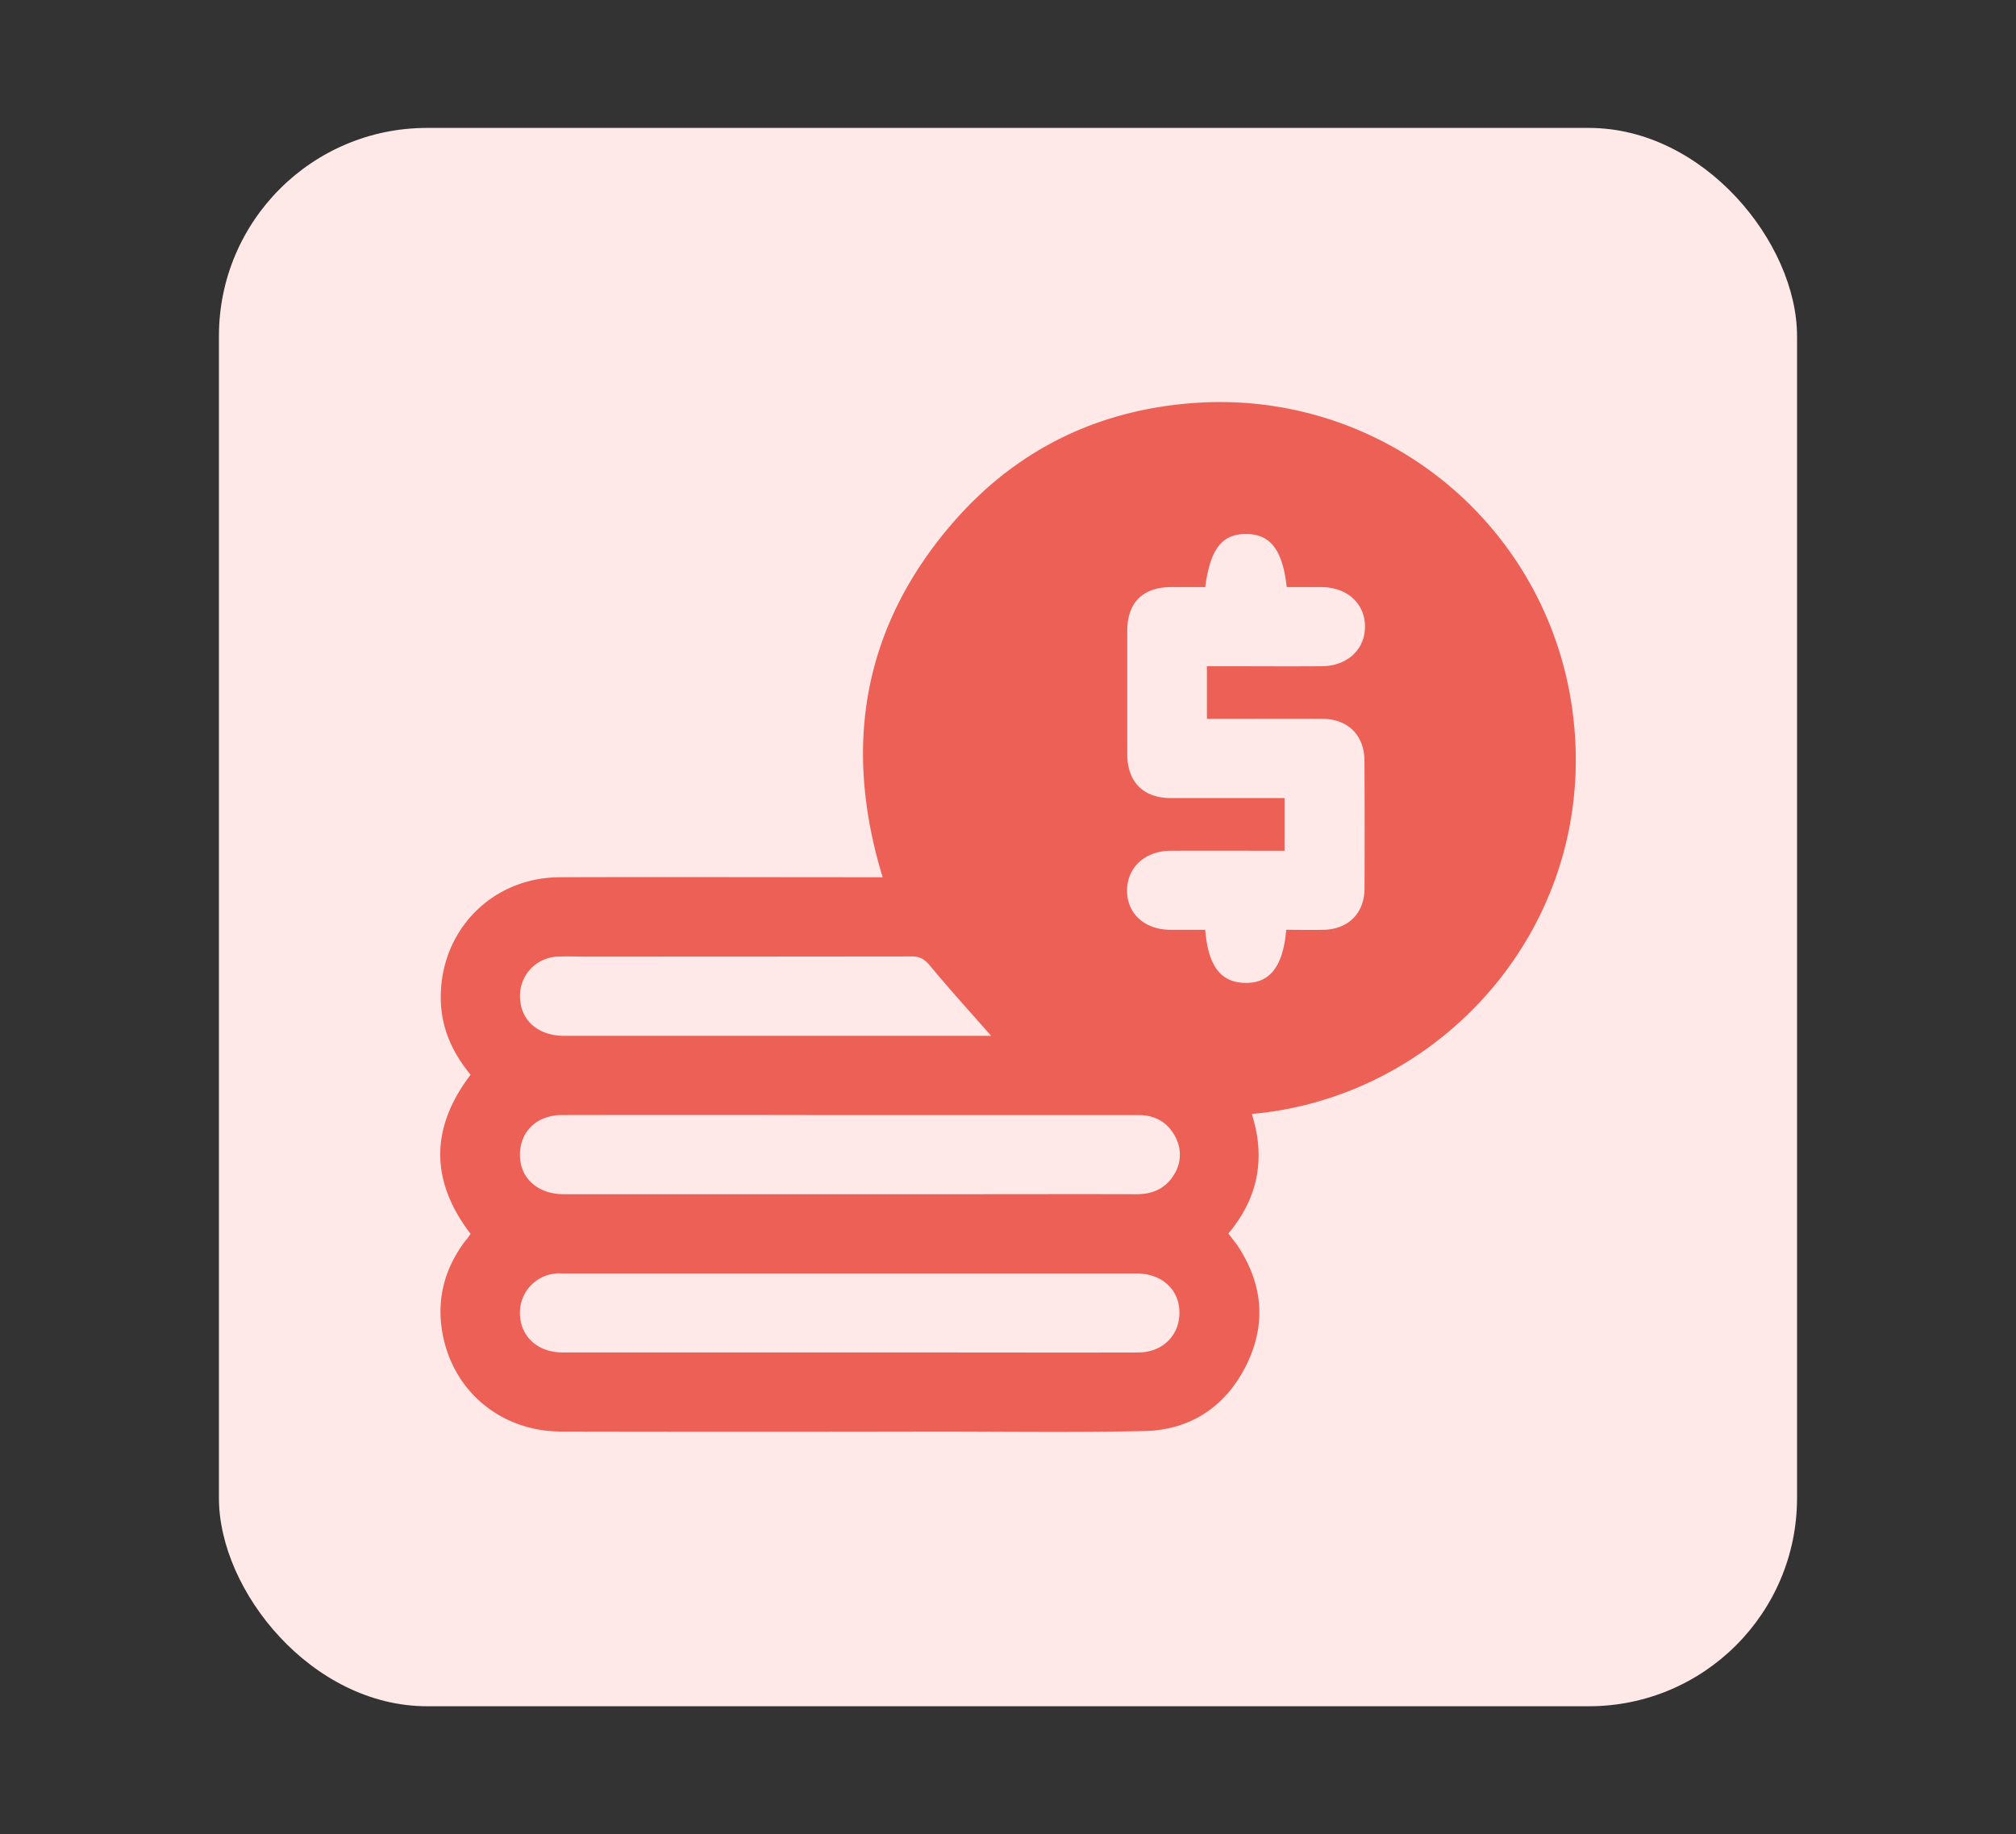
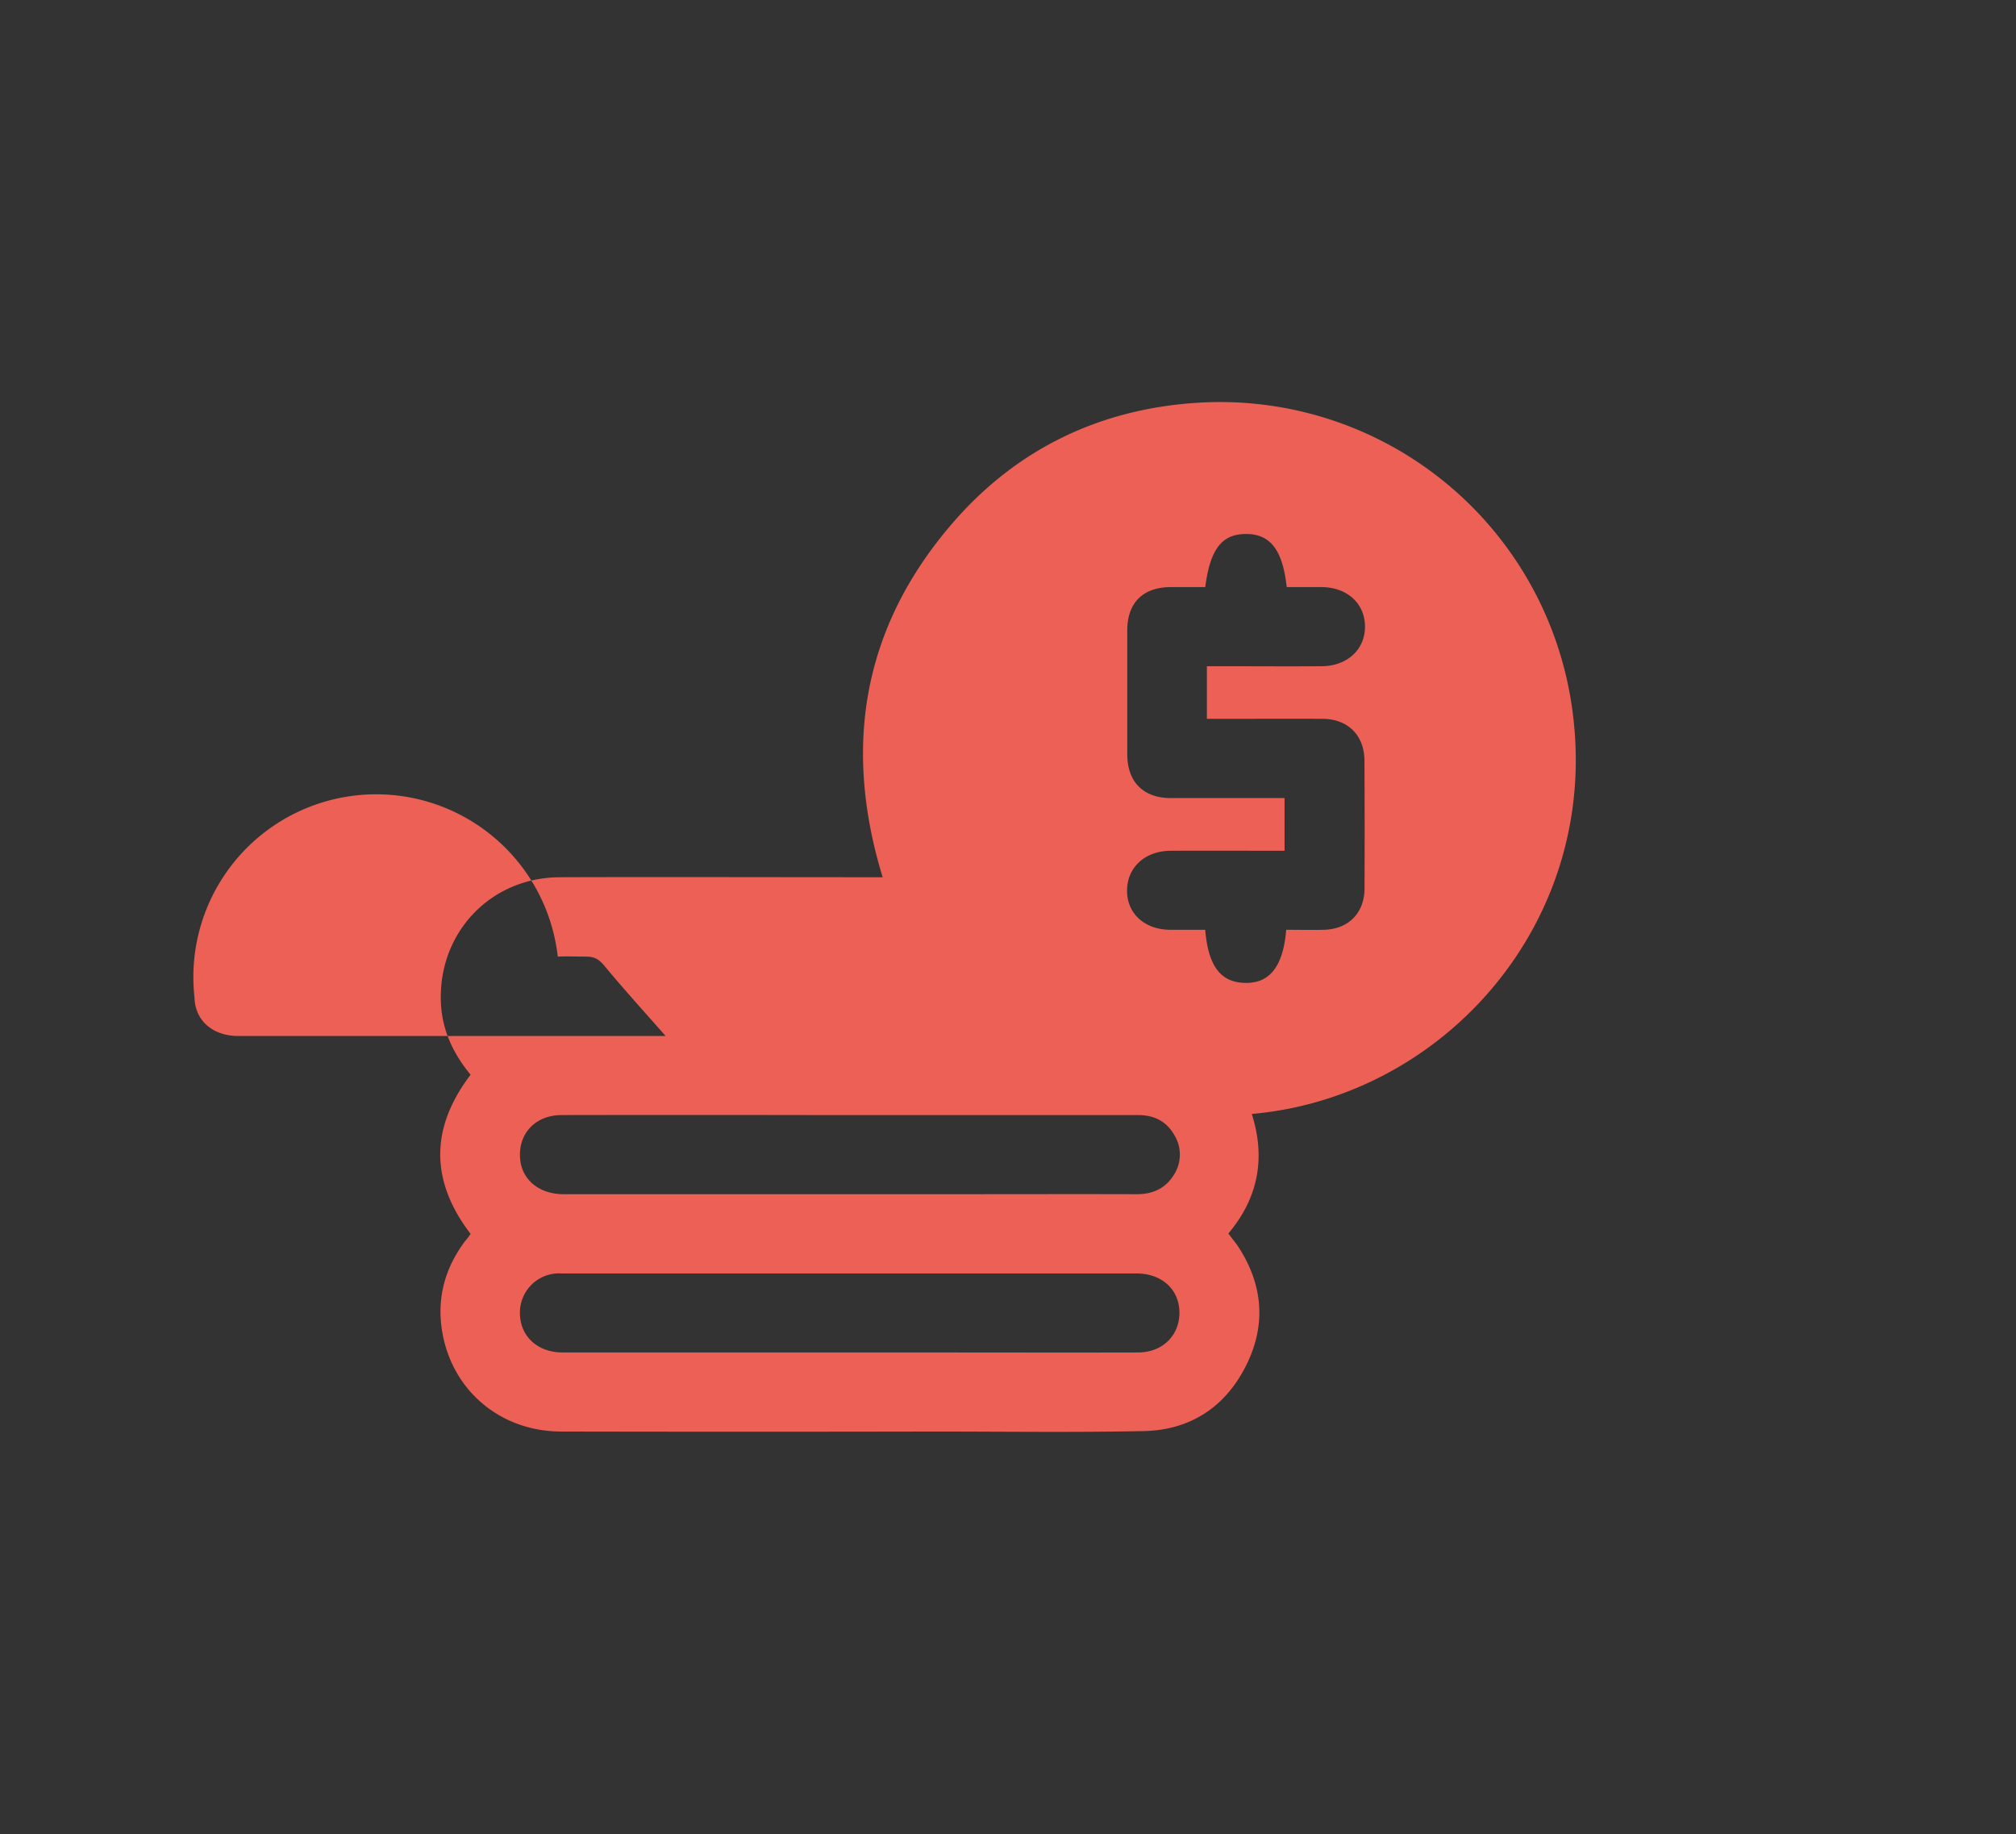
<svg xmlns="http://www.w3.org/2000/svg" id="Layer_1" data-name="Layer 1" viewBox="0 0 656.47 597.18">
  <rect x="0" y="0" width="656.47" height="597.18" fill="#333333" stroke="none" />
-   <rect x="71.29" y="41.65" width="513.88" height="513.88" rx="67.76" style="fill:#ffe9e8" />
-   <path d="M511.83,229.93a115.75,115.75,0,0,0-122.26-98.77c-31.12,2.05-57.71,14.65-78.38,38-30,34-37,73.16-23.77,116.46h-4.85c-33.44,0-66.89-.11-100.33,0-22.56.1-39.51,18.08-38.68,40.59.33,9.1,4,16.82,9.68,23.71q-19.77,26,0,51.81c-.33.47-.61.91-.93,1.33s-.87,1-1.26,1.57c-6.51,8.93-8.94,18.9-6.92,29.72,3.52,18.83,19.17,31.7,38.59,31.74q60.84.12,121.69,0c22.7,0,45.4.32,68.09-.15,15-.32,26.42-7.76,33.2-21.21s5.58-26.73-2.79-39.29C402,404.19,401,403,400,401.6c9.79-11.64,12.16-24.64,7.62-38.91C470.72,357.13,522,299.19,511.83,229.93Zm-67.5,59.27c0,8.09-5.25,13.35-13.29,13.53-4,.09-8,0-12.21,0-1,12-5.39,17.45-13.38,17.29s-12-5.46-13-17.29c-3.75,0-7.58,0-11.41,0C372.74,302.66,367,297.49,367,290s5.75-13,14.29-13c12.21-.06,24.43,0,37,0V259.84h-4c-11,0-22,0-33,0-9,0-14.2-5.24-14.22-14.28q0-20.15,0-40.28c0-8.94,5-14,13.9-14.13,3.85,0,7.71,0,11.49,0,1.64-12.45,5.42-17.26,13.25-17.29s11.94,5,13.28,17.29c3.78,0,7.64,0,11.49,0,8.27.1,14,5.4,14,12.87s-5.77,12.82-14.06,12.89c-10.88.08-21.76,0-32.63,0H393v17.13h4.26c11.14,0,22.29-.05,33.43,0,8.25.05,13.59,5.38,13.62,13.65Q444.42,268.46,444.33,289.2Zm-262.7,22.26c3.09-.14,6.18,0,9.27,0q53,0,106-.06c2.69,0,4.19.91,5.92,3,6.39,7.72,13.15,15.14,19.93,22.85h-2.92q-68.09,0-136.18,0c-8.41,0-14.14-5.05-14.31-12.5A12.72,12.72,0,0,1,181.63,311.46ZM370.57,440.35c-22.42.06-44.85,0-67.27,0H276.71q-46.72,0-93.46,0c-8.25,0-13.93-5.31-13.95-12.86a12.77,12.77,0,0,1,11.87-12.87c.67-.06,1.34,0,2,0H370.1c7.63,0,13.18,4.55,13.87,11.24C384.83,434,379.12,440.33,370.57,440.35Zm11.52-57.6c-2.74,4.32-6.88,6.08-12,6.07-20.27-.06-40.55,0-60.83,0H183.6c-8.06,0-13.75-4.73-14.25-11.72-.58-8.08,5-14,13.49-14.05q40.89-.07,81.77,0h106c5.28,0,9.37,2.09,11.93,6.76A12.11,12.11,0,0,1,382.09,382.75Z" style="fill:#ed6055" />
+   <path d="M511.83,229.93a115.75,115.75,0,0,0-122.26-98.77c-31.12,2.05-57.71,14.65-78.38,38-30,34-37,73.16-23.77,116.46h-4.85c-33.44,0-66.89-.11-100.33,0-22.56.1-39.51,18.08-38.68,40.59.33,9.1,4,16.82,9.68,23.71q-19.77,26,0,51.81c-.33.47-.61.91-.93,1.33s-.87,1-1.26,1.57c-6.51,8.93-8.94,18.9-6.92,29.72,3.52,18.83,19.17,31.7,38.59,31.74q60.84.12,121.69,0c22.7,0,45.4.32,68.09-.15,15-.32,26.42-7.76,33.2-21.21s5.58-26.73-2.79-39.29C402,404.19,401,403,400,401.6c9.79-11.64,12.16-24.64,7.62-38.91C470.72,357.13,522,299.19,511.83,229.93Zm-67.5,59.27c0,8.09-5.25,13.35-13.29,13.53-4,.09-8,0-12.21,0-1,12-5.39,17.45-13.38,17.29s-12-5.46-13-17.29c-3.75,0-7.58,0-11.41,0C372.74,302.66,367,297.49,367,290s5.75-13,14.29-13c12.21-.06,24.43,0,37,0V259.84h-4c-11,0-22,0-33,0-9,0-14.2-5.24-14.22-14.28q0-20.15,0-40.28c0-8.94,5-14,13.9-14.13,3.85,0,7.71,0,11.49,0,1.64-12.45,5.42-17.26,13.25-17.29s11.94,5,13.28,17.29c3.78,0,7.64,0,11.49,0,8.27.1,14,5.4,14,12.87s-5.77,12.82-14.06,12.89c-10.88.08-21.76,0-32.63,0H393v17.13h4.26c11.14,0,22.29-.05,33.43,0,8.25.05,13.59,5.38,13.62,13.65Q444.42,268.46,444.33,289.2Zm-262.7,22.26c3.09-.14,6.18,0,9.27,0c2.69,0,4.19.91,5.92,3,6.39,7.72,13.15,15.14,19.93,22.85h-2.92q-68.09,0-136.18,0c-8.41,0-14.14-5.05-14.31-12.5A12.72,12.72,0,0,1,181.63,311.46ZM370.57,440.35c-22.42.06-44.85,0-67.27,0H276.71q-46.72,0-93.46,0c-8.25,0-13.93-5.31-13.95-12.86a12.77,12.77,0,0,1,11.87-12.87c.67-.06,1.34,0,2,0H370.1c7.63,0,13.18,4.55,13.87,11.24C384.83,434,379.12,440.33,370.57,440.35Zm11.52-57.6c-2.74,4.32-6.88,6.08-12,6.07-20.27-.06-40.55,0-60.83,0H183.6c-8.06,0-13.75-4.73-14.25-11.72-.58-8.08,5-14,13.49-14.05q40.89-.07,81.77,0h106c5.28,0,9.37,2.09,11.93,6.76A12.11,12.11,0,0,1,382.09,382.75Z" style="fill:#ed6055" />
</svg>